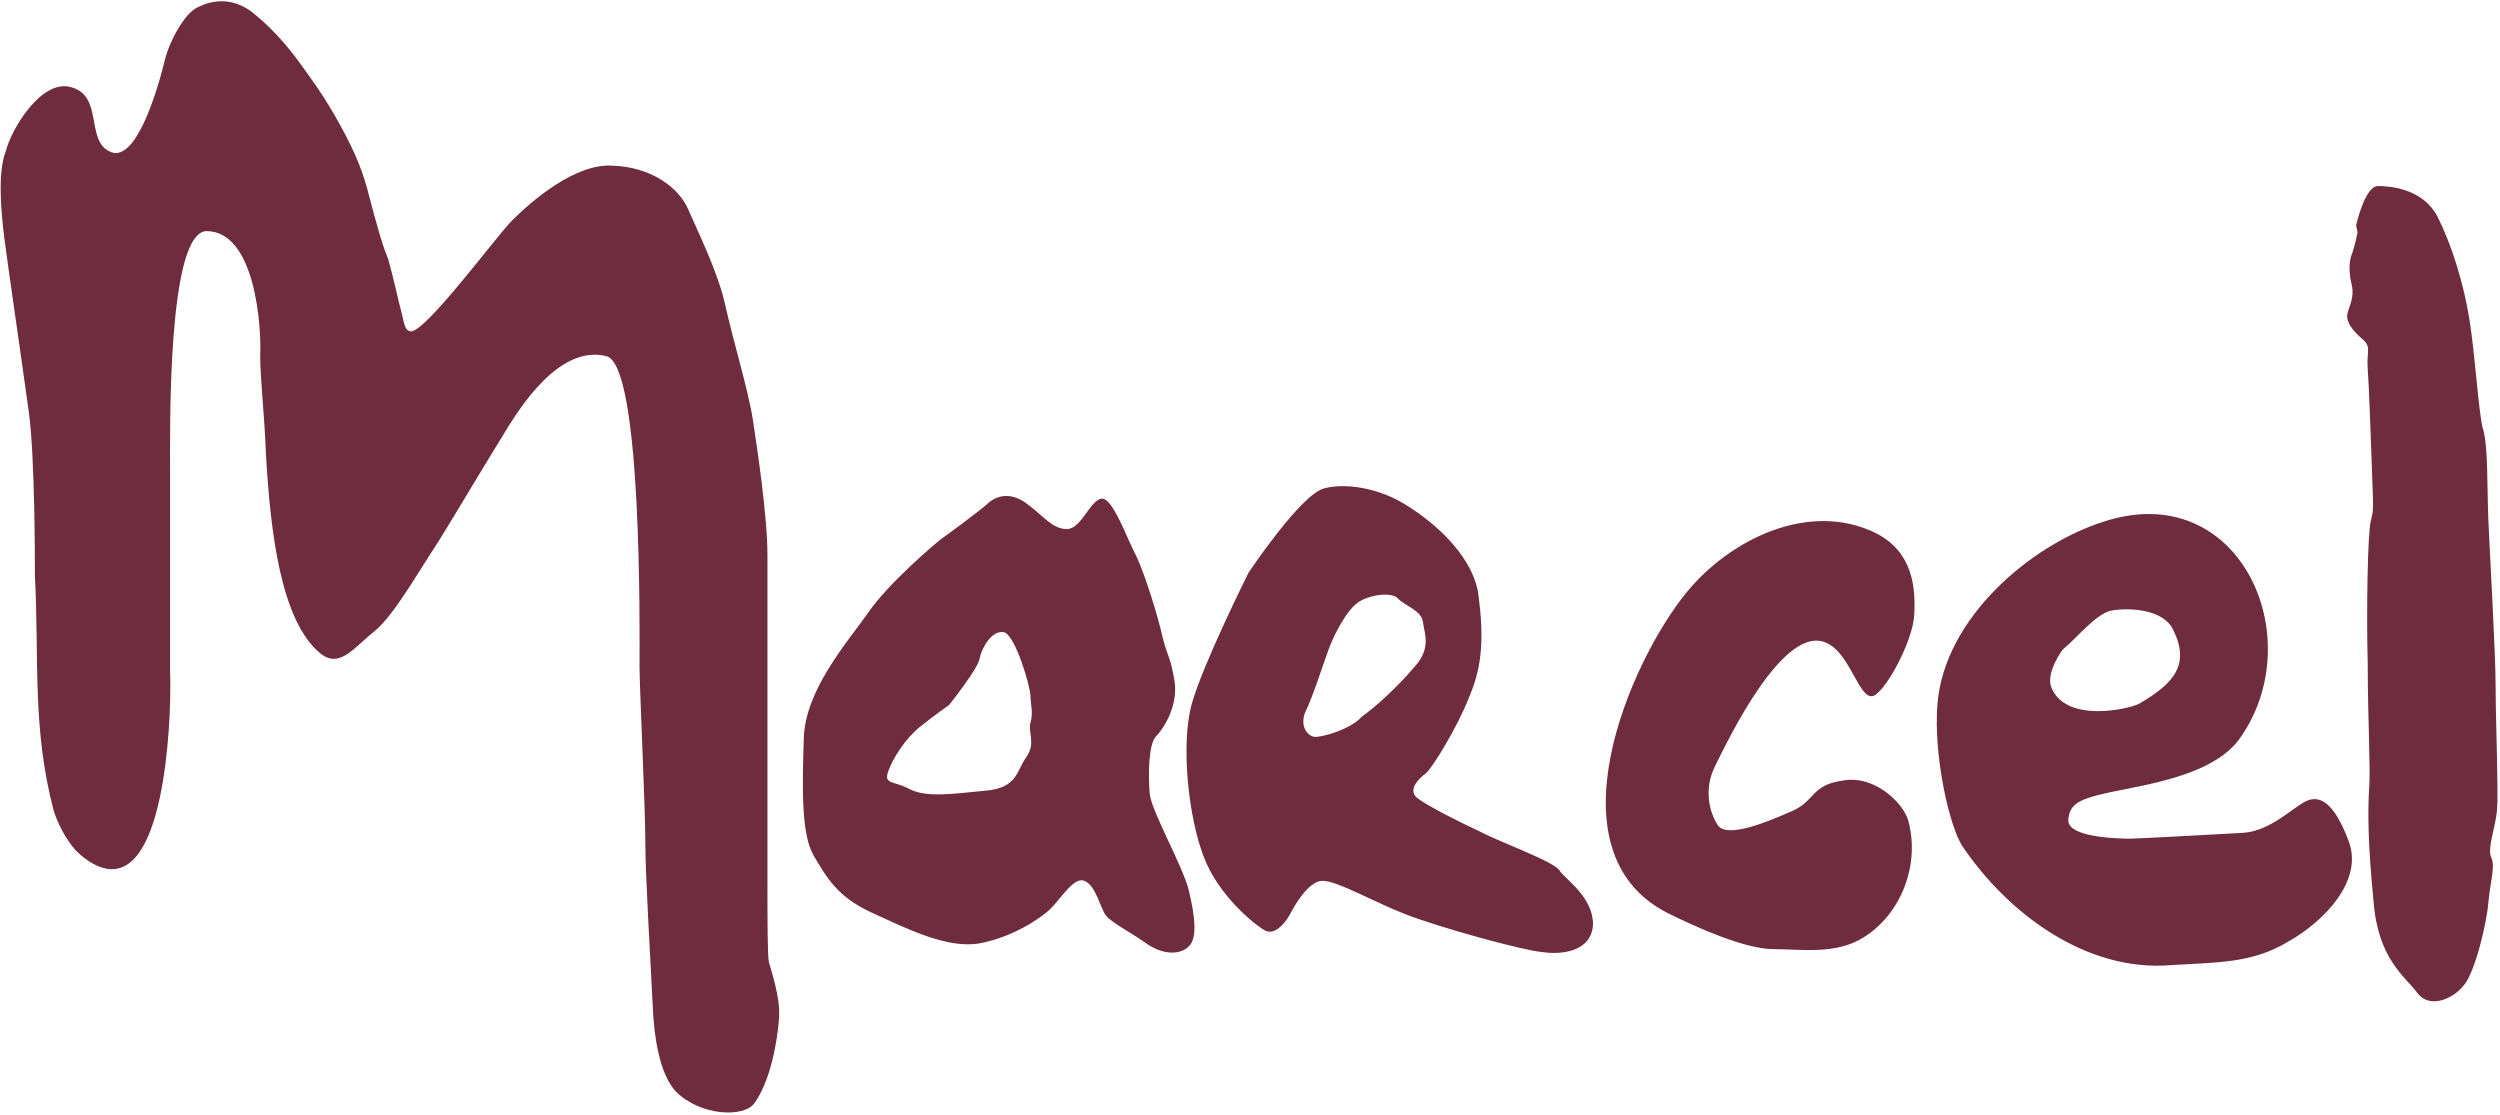
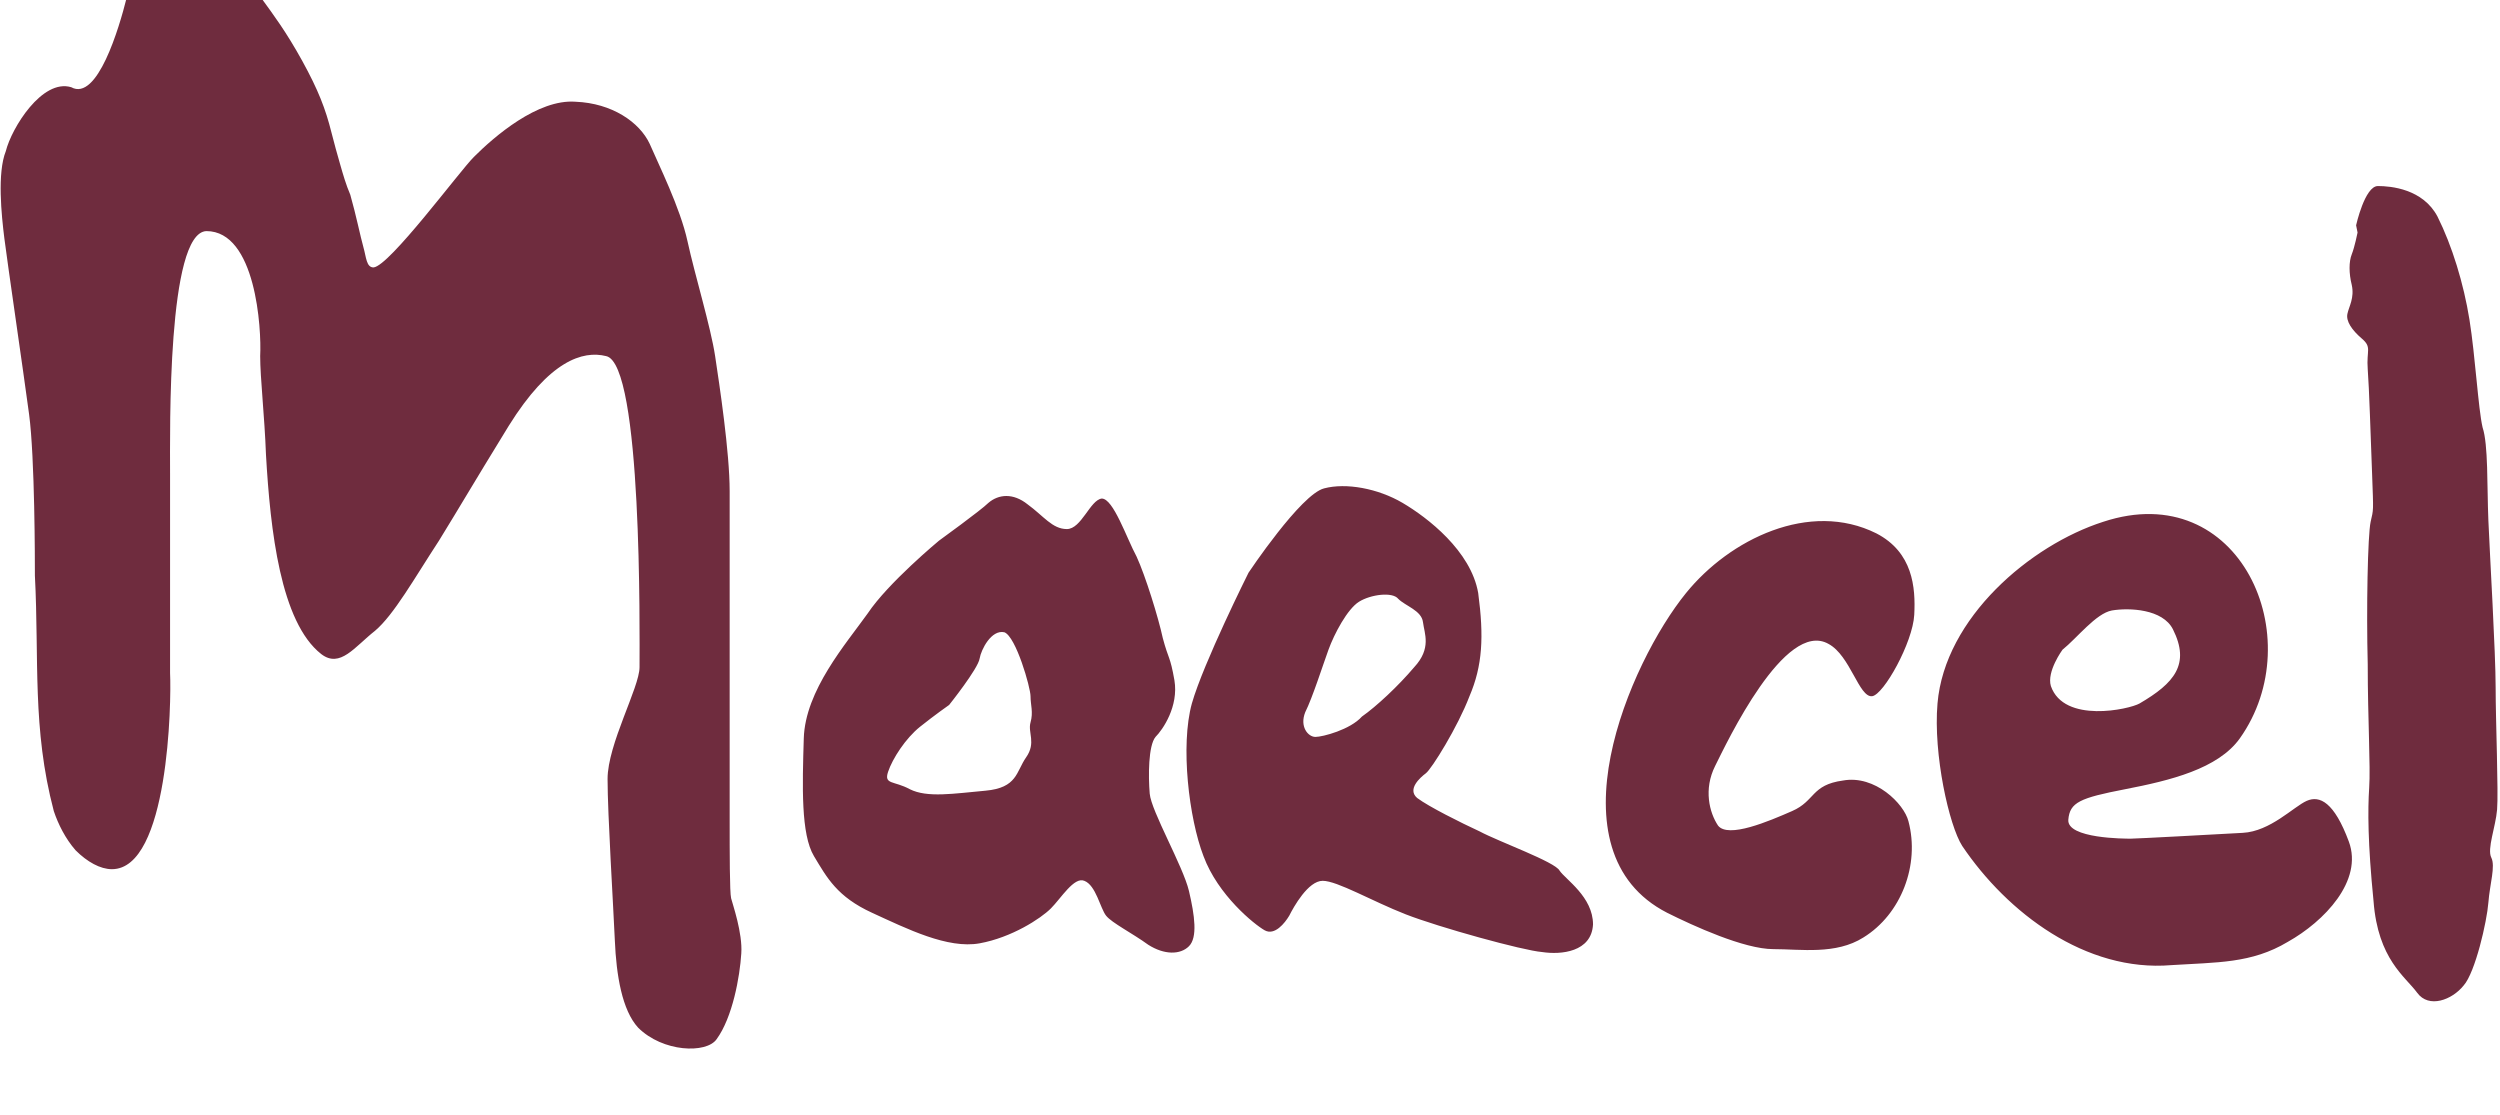
<svg xmlns="http://www.w3.org/2000/svg" version="1.1" id="Layer_1" x="0px" y="0px" viewBox="0 0 172 76.7" style="enable-background:new 0 0 172 76.7;" xml:space="preserve">
  <style type="text/css">
	.st0{fill-rule:evenodd;clip-rule:evenodd;fill:#6F2C3E;}
</style>
-   <path class="st0" d="M145.3,42c1.2-0.2,3.5-0.1,4.2,1.3c1.2,2.4,0.1,3.7-2.3,5.1c-0.7,0.4-5.2,1.4-6.1-1.2c-0.3-1,0.8-2.5,0.8-2.5  C142.9,43.9,144.2,42.2,145.3,42z M90.5,50.7c-0.5,0-1.1-0.7-0.7-1.7c0.5-1,1.2-3.2,1.6-4.3s1.3-2.8,2.1-3.3  c0.8-0.5,2.3-0.7,2.7-0.2c0.5,0.5,1.6,0.8,1.7,1.6s0.6,1.8-0.6,3.1c-1.1,1.3-2.6,2.7-3.6,3.4C92.9,50.2,91,50.7,90.5,50.7z   M65.3,48.5c0,0,2-2.5,2.1-3.2c0.1-0.6,0.8-2,1.7-1.8c0.8,0.3,1.8,3.8,1.8,4.4s0.2,1.1,0,1.8s0.4,1.4-0.3,2.4  c-0.7,1-0.6,2.1-2.8,2.3c-2.2,0.2-4,0.5-5.2-0.1c-1.1-0.6-1.8-0.3-1.5-1.2s1.2-2.3,2.2-3.1S65.3,48.5,65.3,48.5z M162.1,15.5  c0,0,0.6-2.7,1.5-2.7s3.1,0.2,4.1,2.1c1,2,1.8,4.6,2.2,7.1s0.6,6.1,0.9,7.4c0.4,1.2,0.3,4,0.4,6.4c0.1,2.4,0.5,9.1,0.5,11.5  c0,2.3,0.2,7.2,0.1,8.4c-0.1,1.2-0.7,2.7-0.4,3.3s-0.1,1.8-0.2,3.1c-0.1,1.3-0.9,4.8-1.7,5.7c-0.8,1-2.4,1.6-3.2,0.5s-2.7-2.3-3-6.3  c-0.4-4-0.4-6.3-0.3-7.8s-0.1-4.7-0.1-8.5c-0.1-3.8,0-8.9,0.2-9.8c0.2-0.9,0.2-0.6,0.1-3.3c-0.1-2.6-0.2-5.9-0.3-7.2  c-0.1-1.3,0.3-1.5-0.4-2.1s-1.1-1.2-1-1.7s0.5-1.1,0.3-2c-0.2-0.8-0.2-1.6,0-2.1s0.4-1.5,0.4-1.5L162.1,15.5z M144.7,35.9  c-5,1.6-10.9,6.6-11.4,12.5c-0.3,3.5,0.8,8.4,1.7,9.8c3.1,4.6,8.5,8.7,14.4,8.2c3.1-0.2,5.5-0.1,8-1.6c2.5-1.4,5.2-4.2,4.2-6.9  s-2-3.2-2.9-2.8s-2.5,2.1-4.4,2.2c-1.8,0.1-7.3,0.4-7.7,0.4s-4.4,0-4.3-1.3c0.1-1.2,0.8-1.5,3.9-2.1c3.1-0.6,6.4-1.4,7.9-3.5  C159,43.9,154.1,32.8,144.7,35.9z M116,40.8c-3.9,4.8-9.5,17.8-1.3,22c1.8,0.9,5.3,2.5,7.3,2.5c1.9,0,4.3,0.4,6.2-0.8  c2.6-1.6,3.9-5,3.1-8c-0.3-1.2-2.3-3.2-4.5-2.8c-2.2,0.3-1.9,1.4-3.5,2.1c-1.6,0.7-4.4,1.9-5.1,1c-0.6-0.9-1-2.5-0.2-4.1  s4.8-10.1,7.8-8.4c1.5,0.8,2.1,3.7,3,3.6c0.8-0.1,2.8-3.7,2.9-5.6c0.1-1.9-0.1-4.3-2.6-5.6C124.5,34.4,119,37.1,116,40.8z   M85.9,39.4c0,0,3.6-5.4,5.2-5.8c1.5-0.4,3.7,0,5.4,1c1.7,1,4.7,3.3,5.2,6.2c0.4,3,0.3,5-0.6,7.1c-0.8,2.1-2.6,5-3,5.3  s-1.3,1.1-0.6,1.7c0.8,0.6,3,1.7,4.3,2.3c1.3,0.7,5.2,2.1,5.5,2.7c0.4,0.6,2.3,1.8,2.3,3.7c-0.1,1.9-2.2,2.1-3.5,1.9  c-1.3-0.1-7.1-1.7-9.4-2.6C94.4,62,92,60.6,91,60.6s-2,1.8-2.3,2.4c-0.3,0.5-1,1.4-1.7,1s-3.2-2.4-4.2-5.1c-1-2.6-1.6-7.6-0.8-10.5  C82.8,45.6,85.9,39.4,85.9,39.4z M64.6,37.2c0,0-3.5,2.9-4.9,5c-1.5,2.1-4.3,5.3-4.4,8.6c-0.1,3.3-0.2,6.6,0.7,8.1s1.6,2.8,4,3.9  c2.4,1.1,5.2,2.5,7.4,2.1s4.2-1.7,4.9-2.4c0.7-0.7,1.6-2.2,2.3-1.9c0.8,0.3,1.1,1.9,1.5,2.4s1.8,1.2,2.9,2c1.1,0.7,2.2,0.7,2.8,0.1  c0.6-0.6,0.4-2.1,0-3.8s-2.6-5.5-2.7-6.7s-0.1-3.3,0.4-3.9c0.5-0.5,1.6-2.1,1.3-3.9c-0.3-1.7-0.4-1.4-0.8-2.9  c-0.3-1.4-1.2-4.3-1.8-5.6c-0.7-1.3-1.6-4-2.4-4c-0.8,0.1-1.4,2.1-2.4,2.1s-1.6-0.9-2.7-1.7c-1-0.8-2-0.7-2.7-0.1  C67.5,35.1,64.6,37.2,64.6,37.2z M4.9,6c2.2,0.6,1,3.6,2.6,4.4c1.8,1,3.3-4.1,3.8-6.1c0.3-1.4,1.4-3.4,2.3-3.8  c0.8-0.4,2.2-0.8,3.7,0.3c1.4,1.1,2.5,2.4,3.3,3.5s1.7,2.3,2.8,4.3c1.1,2,1.6,3.3,2,4.9c0.2,0.8,0.4,1.5,0.6,2.2s0.4,1.4,0.7,2.1  c0.4,1.4,0.7,2.9,0.9,3.6c0.2,0.7,0.2,1.4,0.7,1.4c1.1-0.1,5.9-6.6,6.9-7.6c1.4-1.4,4.4-4,7-3.8c2.5,0.1,4.4,1.4,5.1,2.9  c0.6,1.4,2.1,4.4,2.6,6.7s1.6,5.9,1.9,7.9c0.3,2,1,6.6,1,9.3s0,7,0,9.4c0,2.4,0,11.2,0,13.3s0,4.9,0.1,5.3s0.8,2.4,0.7,3.8  c-0.1,1.6-0.6,4.4-1.7,5.9c-0.7,1-3.7,0.9-5.4-0.8c-1.1-1.2-1.5-3.6-1.6-6c-0.1-2.3-0.5-8.7-0.5-11.1S44,47.3,44,45.9  c0-2.3,0.2-20.9-2.3-21.4c-1.6-0.4-3.9,0.3-6.7,4.8c-2.7,4.4-3.2,5.3-4.8,7.9c-1.7,2.6-3.1,5.1-4.4,6.2c-1.4,1.1-2.4,2.6-3.7,1.6  c-2.8-2.2-3.5-8.5-3.8-13.7c-0.1-2.7-0.4-5.3-0.4-6.8c0.1-1.9-0.3-8.6-3.7-8.6c-2.7,0.1-2.5,13.7-2.5,16.7c0,2.4,0,12.5,0,13.7  c0.1,2-0.1,13.5-4,13.5c-0.8,0-1.7-0.5-2.5-1.3c-0.7-0.8-1.2-1.8-1.5-2.7c-1.5-5.7-1-10.4-1.3-16.2c0-0.9,0-8.1-0.4-11.1  S0.5,18,0.3,16.4s-0.5-4.5,0.1-6C0.8,8.8,2.9,5.4,4.9,6z" />
+   <path class="st0" d="M145.3,42c1.2-0.2,3.5-0.1,4.2,1.3c1.2,2.4,0.1,3.7-2.3,5.1c-0.7,0.4-5.2,1.4-6.1-1.2c-0.3-1,0.8-2.5,0.8-2.5  C142.9,43.9,144.2,42.2,145.3,42z M90.5,50.7c-0.5,0-1.1-0.7-0.7-1.7c0.5-1,1.2-3.2,1.6-4.3s1.3-2.8,2.1-3.3  c0.8-0.5,2.3-0.7,2.7-0.2c0.5,0.5,1.6,0.8,1.7,1.6s0.6,1.8-0.6,3.1c-1.1,1.3-2.6,2.7-3.6,3.4C92.9,50.2,91,50.7,90.5,50.7z   M65.3,48.5c0,0,2-2.5,2.1-3.2c0.1-0.6,0.8-2,1.7-1.8c0.8,0.3,1.8,3.8,1.8,4.4s0.2,1.1,0,1.8s0.4,1.4-0.3,2.4  c-0.7,1-0.6,2.1-2.8,2.3c-2.2,0.2-4,0.5-5.2-0.1c-1.1-0.6-1.8-0.3-1.5-1.2s1.2-2.3,2.2-3.1S65.3,48.5,65.3,48.5z M162.1,15.5  c0,0,0.6-2.7,1.5-2.7s3.1,0.2,4.1,2.1c1,2,1.8,4.6,2.2,7.1s0.6,6.1,0.9,7.4c0.4,1.2,0.3,4,0.4,6.4c0.1,2.4,0.5,9.1,0.5,11.5  c0,2.3,0.2,7.2,0.1,8.4c-0.1,1.2-0.7,2.7-0.4,3.3s-0.1,1.8-0.2,3.1c-0.1,1.3-0.9,4.8-1.7,5.7c-0.8,1-2.4,1.6-3.2,0.5s-2.7-2.3-3-6.3  c-0.4-4-0.4-6.3-0.3-7.8s-0.1-4.7-0.1-8.5c-0.1-3.8,0-8.9,0.2-9.8c0.2-0.9,0.2-0.6,0.1-3.3c-0.1-2.6-0.2-5.9-0.3-7.2  c-0.1-1.3,0.3-1.5-0.4-2.1s-1.1-1.2-1-1.7s0.5-1.1,0.3-2c-0.2-0.8-0.2-1.6,0-2.1s0.4-1.5,0.4-1.5L162.1,15.5z M144.7,35.9  c-5,1.6-10.9,6.6-11.4,12.5c-0.3,3.5,0.8,8.4,1.7,9.8c3.1,4.6,8.5,8.7,14.4,8.2c3.1-0.2,5.5-0.1,8-1.6c2.5-1.4,5.2-4.2,4.2-6.9  s-2-3.2-2.9-2.8s-2.5,2.1-4.4,2.2c-1.8,0.1-7.3,0.4-7.7,0.4s-4.4,0-4.3-1.3c0.1-1.2,0.8-1.5,3.9-2.1c3.1-0.6,6.4-1.4,7.9-3.5  C159,43.9,154.1,32.8,144.7,35.9z M116,40.8c-3.9,4.8-9.5,17.8-1.3,22c1.8,0.9,5.3,2.5,7.3,2.5c1.9,0,4.3,0.4,6.2-0.8  c2.6-1.6,3.9-5,3.1-8c-0.3-1.2-2.3-3.2-4.5-2.8c-2.2,0.3-1.9,1.4-3.5,2.1c-1.6,0.7-4.4,1.9-5.1,1c-0.6-0.9-1-2.5-0.2-4.1  s4.8-10.1,7.8-8.4c1.5,0.8,2.1,3.7,3,3.6c0.8-0.1,2.8-3.7,2.9-5.6c0.1-1.9-0.1-4.3-2.6-5.6C124.5,34.4,119,37.1,116,40.8z   M85.9,39.4c0,0,3.6-5.4,5.2-5.8c1.5-0.4,3.7,0,5.4,1c1.7,1,4.7,3.3,5.2,6.2c0.4,3,0.3,5-0.6,7.1c-0.8,2.1-2.6,5-3,5.3  s-1.3,1.1-0.6,1.7c0.8,0.6,3,1.7,4.3,2.3c1.3,0.7,5.2,2.1,5.5,2.7c0.4,0.6,2.3,1.8,2.3,3.7c-0.1,1.9-2.2,2.1-3.5,1.9  c-1.3-0.1-7.1-1.7-9.4-2.6C94.4,62,92,60.6,91,60.6s-2,1.8-2.3,2.4c-0.3,0.5-1,1.4-1.7,1s-3.2-2.4-4.2-5.1c-1-2.6-1.6-7.6-0.8-10.5  C82.8,45.6,85.9,39.4,85.9,39.4z M64.6,37.2c0,0-3.5,2.9-4.9,5c-1.5,2.1-4.3,5.3-4.4,8.6c-0.1,3.3-0.2,6.6,0.7,8.1s1.6,2.8,4,3.9  c2.4,1.1,5.2,2.5,7.4,2.1s4.2-1.7,4.9-2.4c0.7-0.7,1.6-2.2,2.3-1.9c0.8,0.3,1.1,1.9,1.5,2.4s1.8,1.2,2.9,2c1.1,0.7,2.2,0.7,2.8,0.1  c0.6-0.6,0.4-2.1,0-3.8s-2.6-5.5-2.7-6.7s-0.1-3.3,0.4-3.9c0.5-0.5,1.6-2.1,1.3-3.9c-0.3-1.7-0.4-1.4-0.8-2.9  c-0.3-1.4-1.2-4.3-1.8-5.6c-0.7-1.3-1.6-4-2.4-4c-0.8,0.1-1.4,2.1-2.4,2.1s-1.6-0.9-2.7-1.7c-1-0.8-2-0.7-2.7-0.1  C67.5,35.1,64.6,37.2,64.6,37.2z M4.9,6c1.8,1,3.3-4.1,3.8-6.1c0.3-1.4,1.4-3.4,2.3-3.8  c0.8-0.4,2.2-0.8,3.7,0.3c1.4,1.1,2.5,2.4,3.3,3.5s1.7,2.3,2.8,4.3c1.1,2,1.6,3.3,2,4.9c0.2,0.8,0.4,1.5,0.6,2.2s0.4,1.4,0.7,2.1  c0.4,1.4,0.7,2.9,0.9,3.6c0.2,0.7,0.2,1.4,0.7,1.4c1.1-0.1,5.9-6.6,6.9-7.6c1.4-1.4,4.4-4,7-3.8c2.5,0.1,4.4,1.4,5.1,2.9  c0.6,1.4,2.1,4.4,2.6,6.7s1.6,5.9,1.9,7.9c0.3,2,1,6.6,1,9.3s0,7,0,9.4c0,2.4,0,11.2,0,13.3s0,4.9,0.1,5.3s0.8,2.4,0.7,3.8  c-0.1,1.6-0.6,4.4-1.7,5.9c-0.7,1-3.7,0.9-5.4-0.8c-1.1-1.2-1.5-3.6-1.6-6c-0.1-2.3-0.5-8.7-0.5-11.1S44,47.3,44,45.9  c0-2.3,0.2-20.9-2.3-21.4c-1.6-0.4-3.9,0.3-6.7,4.8c-2.7,4.4-3.2,5.3-4.8,7.9c-1.7,2.6-3.1,5.1-4.4,6.2c-1.4,1.1-2.4,2.6-3.7,1.6  c-2.8-2.2-3.5-8.5-3.8-13.7c-0.1-2.7-0.4-5.3-0.4-6.8c0.1-1.9-0.3-8.6-3.7-8.6c-2.7,0.1-2.5,13.7-2.5,16.7c0,2.4,0,12.5,0,13.7  c0.1,2-0.1,13.5-4,13.5c-0.8,0-1.7-0.5-2.5-1.3c-0.7-0.8-1.2-1.8-1.5-2.7c-1.5-5.7-1-10.4-1.3-16.2c0-0.9,0-8.1-0.4-11.1  S0.5,18,0.3,16.4s-0.5-4.5,0.1-6C0.8,8.8,2.9,5.4,4.9,6z" />
</svg>